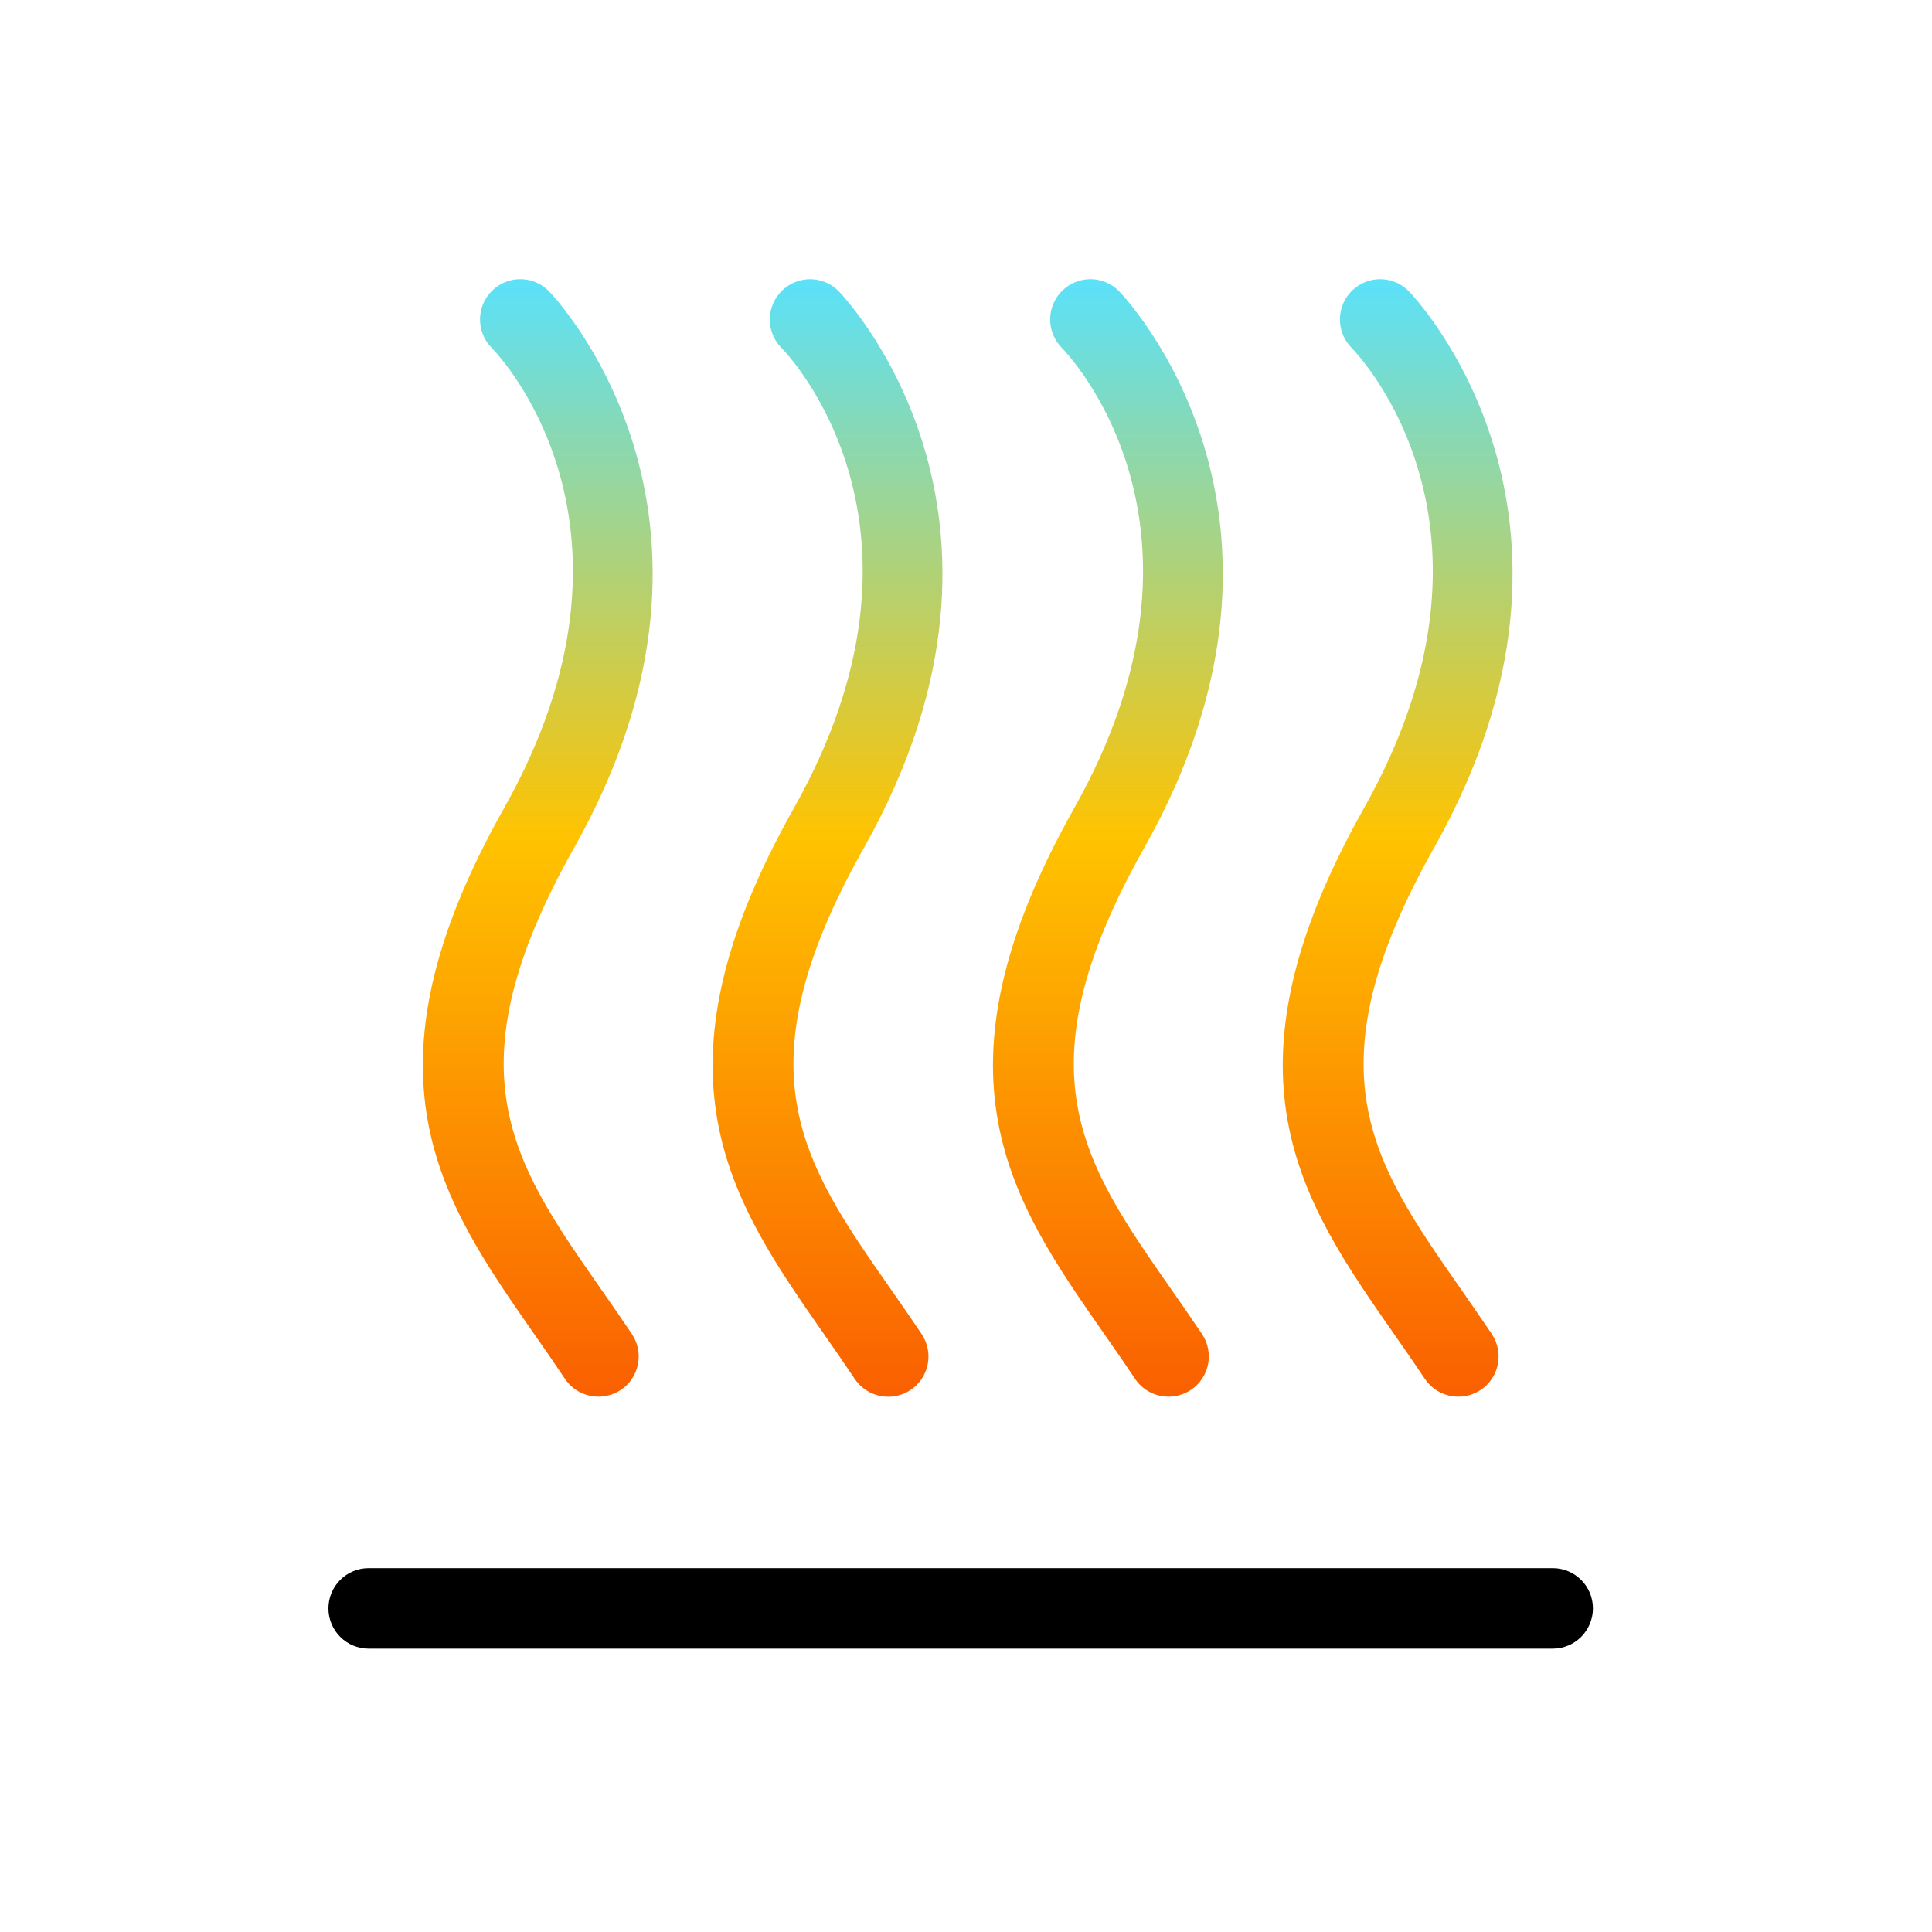
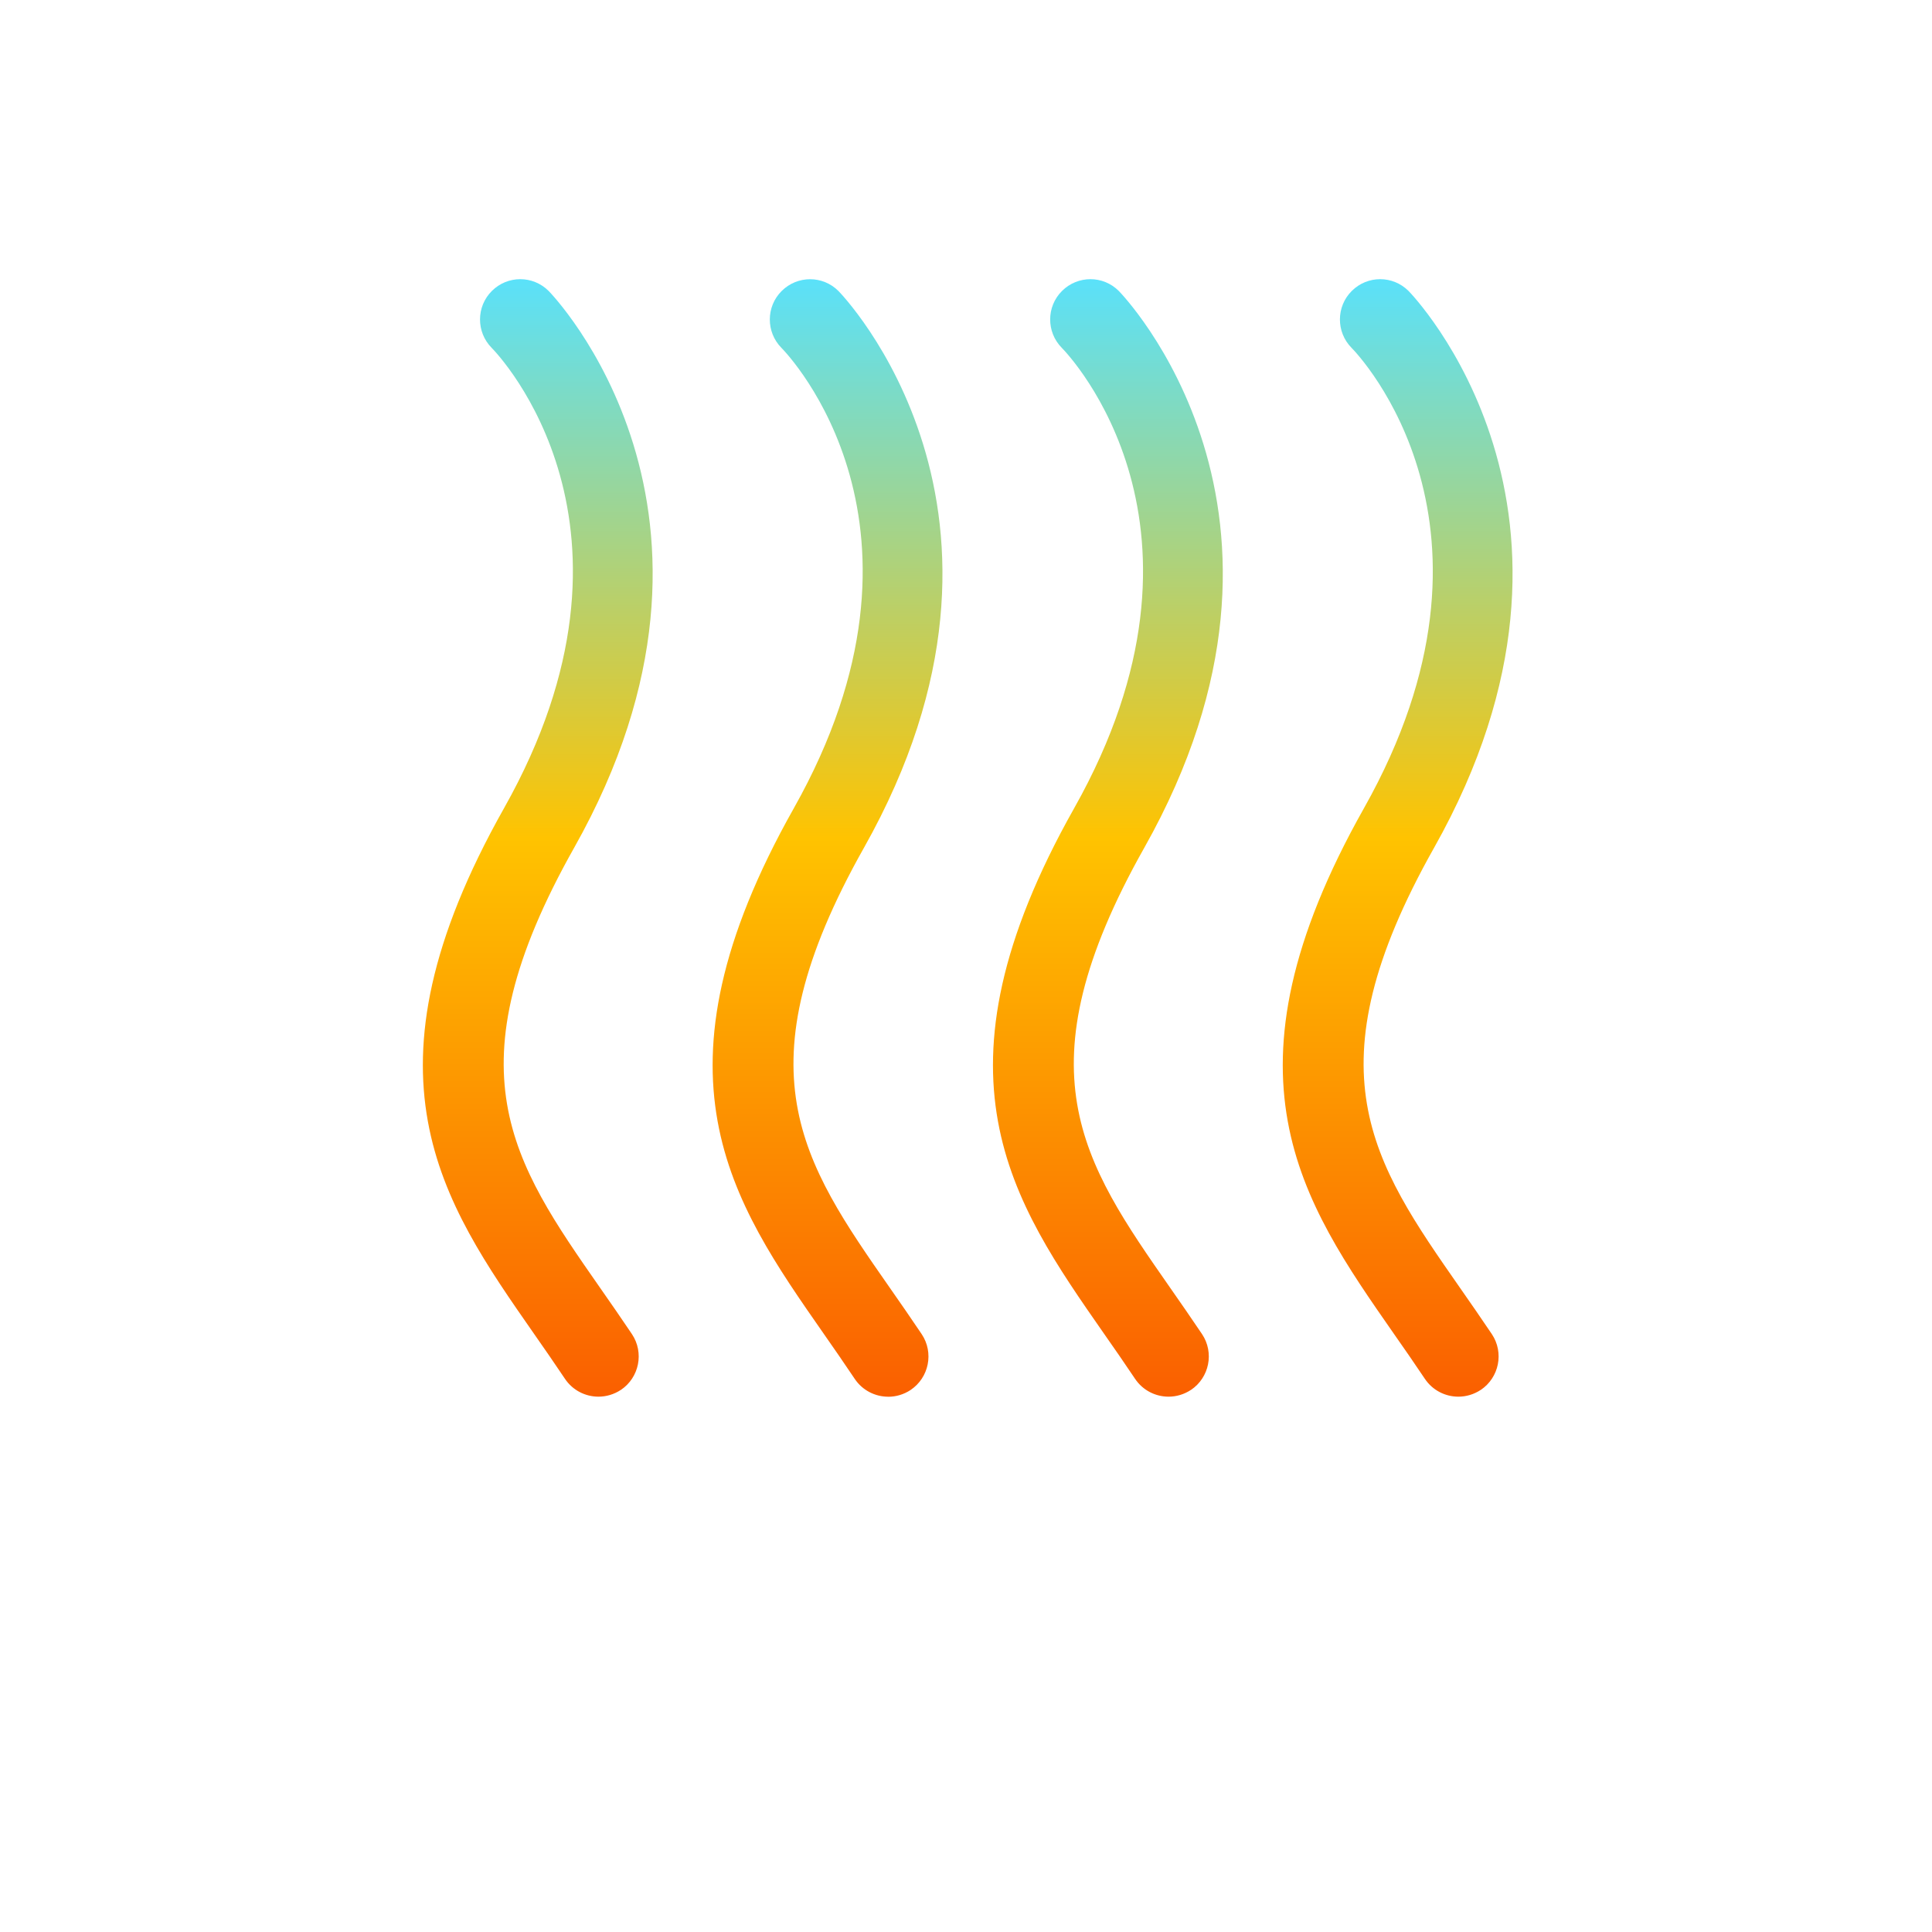
<svg xmlns="http://www.w3.org/2000/svg" id="Layer_1" data-name="Layer 1" viewBox="0 0 48 48">
  <defs>
    <style>
      .cls-1 {
        fill: #000;
      }

      .cls-1, .cls-2 {
        stroke-width: 0px;
      }

      .cls-2 {
        fill: url(#Stanwell_Spectrum);
      }
    </style>
    <linearGradient id="Stanwell_Spectrum" data-name="Stanwell Spectrum" x1="24.043" y1="6.937" x2="24.043" y2="34.701" gradientUnits="userSpaceOnUse">
      <stop offset="0" stop-color="#5ae1fa" />
      <stop offset=".5" stop-color="#ffc300" />
      <stop offset="1" stop-color="#fa5f00" />
    </linearGradient>
  </defs>
-   <path class="cls-1" d="M38.576,40.96H9.16c-.553,0-1-.447-1-1s.447-1,1-1h29.416c.553,0,1,.447,1,1s-.447,1-1,1Z" />
  <path class="cls-2" d="M22.068,34.701c-.323,0-.64-.156-.833-.444-.257-.385-.516-.757-.77-1.121-2.304-3.304-4.479-6.425-.743-13.055,3.94-6.991-.132-11.262-.308-11.439-.386-.393-.384-1.025.007-1.413.392-.389,1.02-.389,1.409,0,.054.054,5.344,5.479.634,13.835-3.119,5.535-1.541,7.797.642,10.929.262.375.528.758.793,1.153.307.46.183,1.08-.276,1.388-.171.113-.364.168-.555.168ZM15.424,34.533c.459-.308.583-.928.276-1.388-.266-.396-.532-.779-.794-1.154-2.183-3.131-3.76-5.394-.642-10.928,4.71-8.355-.58-13.781-.634-13.835-.39-.389-1.018-.389-1.409,0-.391.388-.393,1.021-.007,1.413.176.178,4.248,4.448.308,11.439-3.735,6.63-1.56,9.75.743,13.054.255.365.514.737.771,1.122.193.288.51.444.833.444.19,0,.384-.055.555-.168ZM36.788,34.533c.459-.308.583-.928.276-1.388-.266-.396-.532-.778-.794-1.154-2.183-3.131-3.76-5.394-.641-10.928,4.708-8.355-.581-13.781-.635-13.835-.39-.389-1.018-.389-1.409,0-.391.388-.393,1.021-.007,1.413.176.178,4.248,4.448.309,11.439-3.736,6.63-1.561,9.75.742,13.055.255.364.514.736.771,1.121.193.288.51.444.833.444.19,0,.384-.055.555-.168ZM29.588,34.533c.459-.308.583-.928.276-1.388-.266-.396-.532-.778-.794-1.154-2.183-3.131-3.76-5.394-.641-10.928,4.71-8.355-.58-13.781-.634-13.835-.389-.389-1.017-.389-1.409,0-.391.388-.393,1.021-.007,1.413.176.178,4.248,4.448.308,11.439-3.736,6.63-1.561,9.75.742,13.055.255.364.514.736.771,1.121.193.288.51.444.833.444.19,0,.384-.055.555-.168Z" />
</svg>